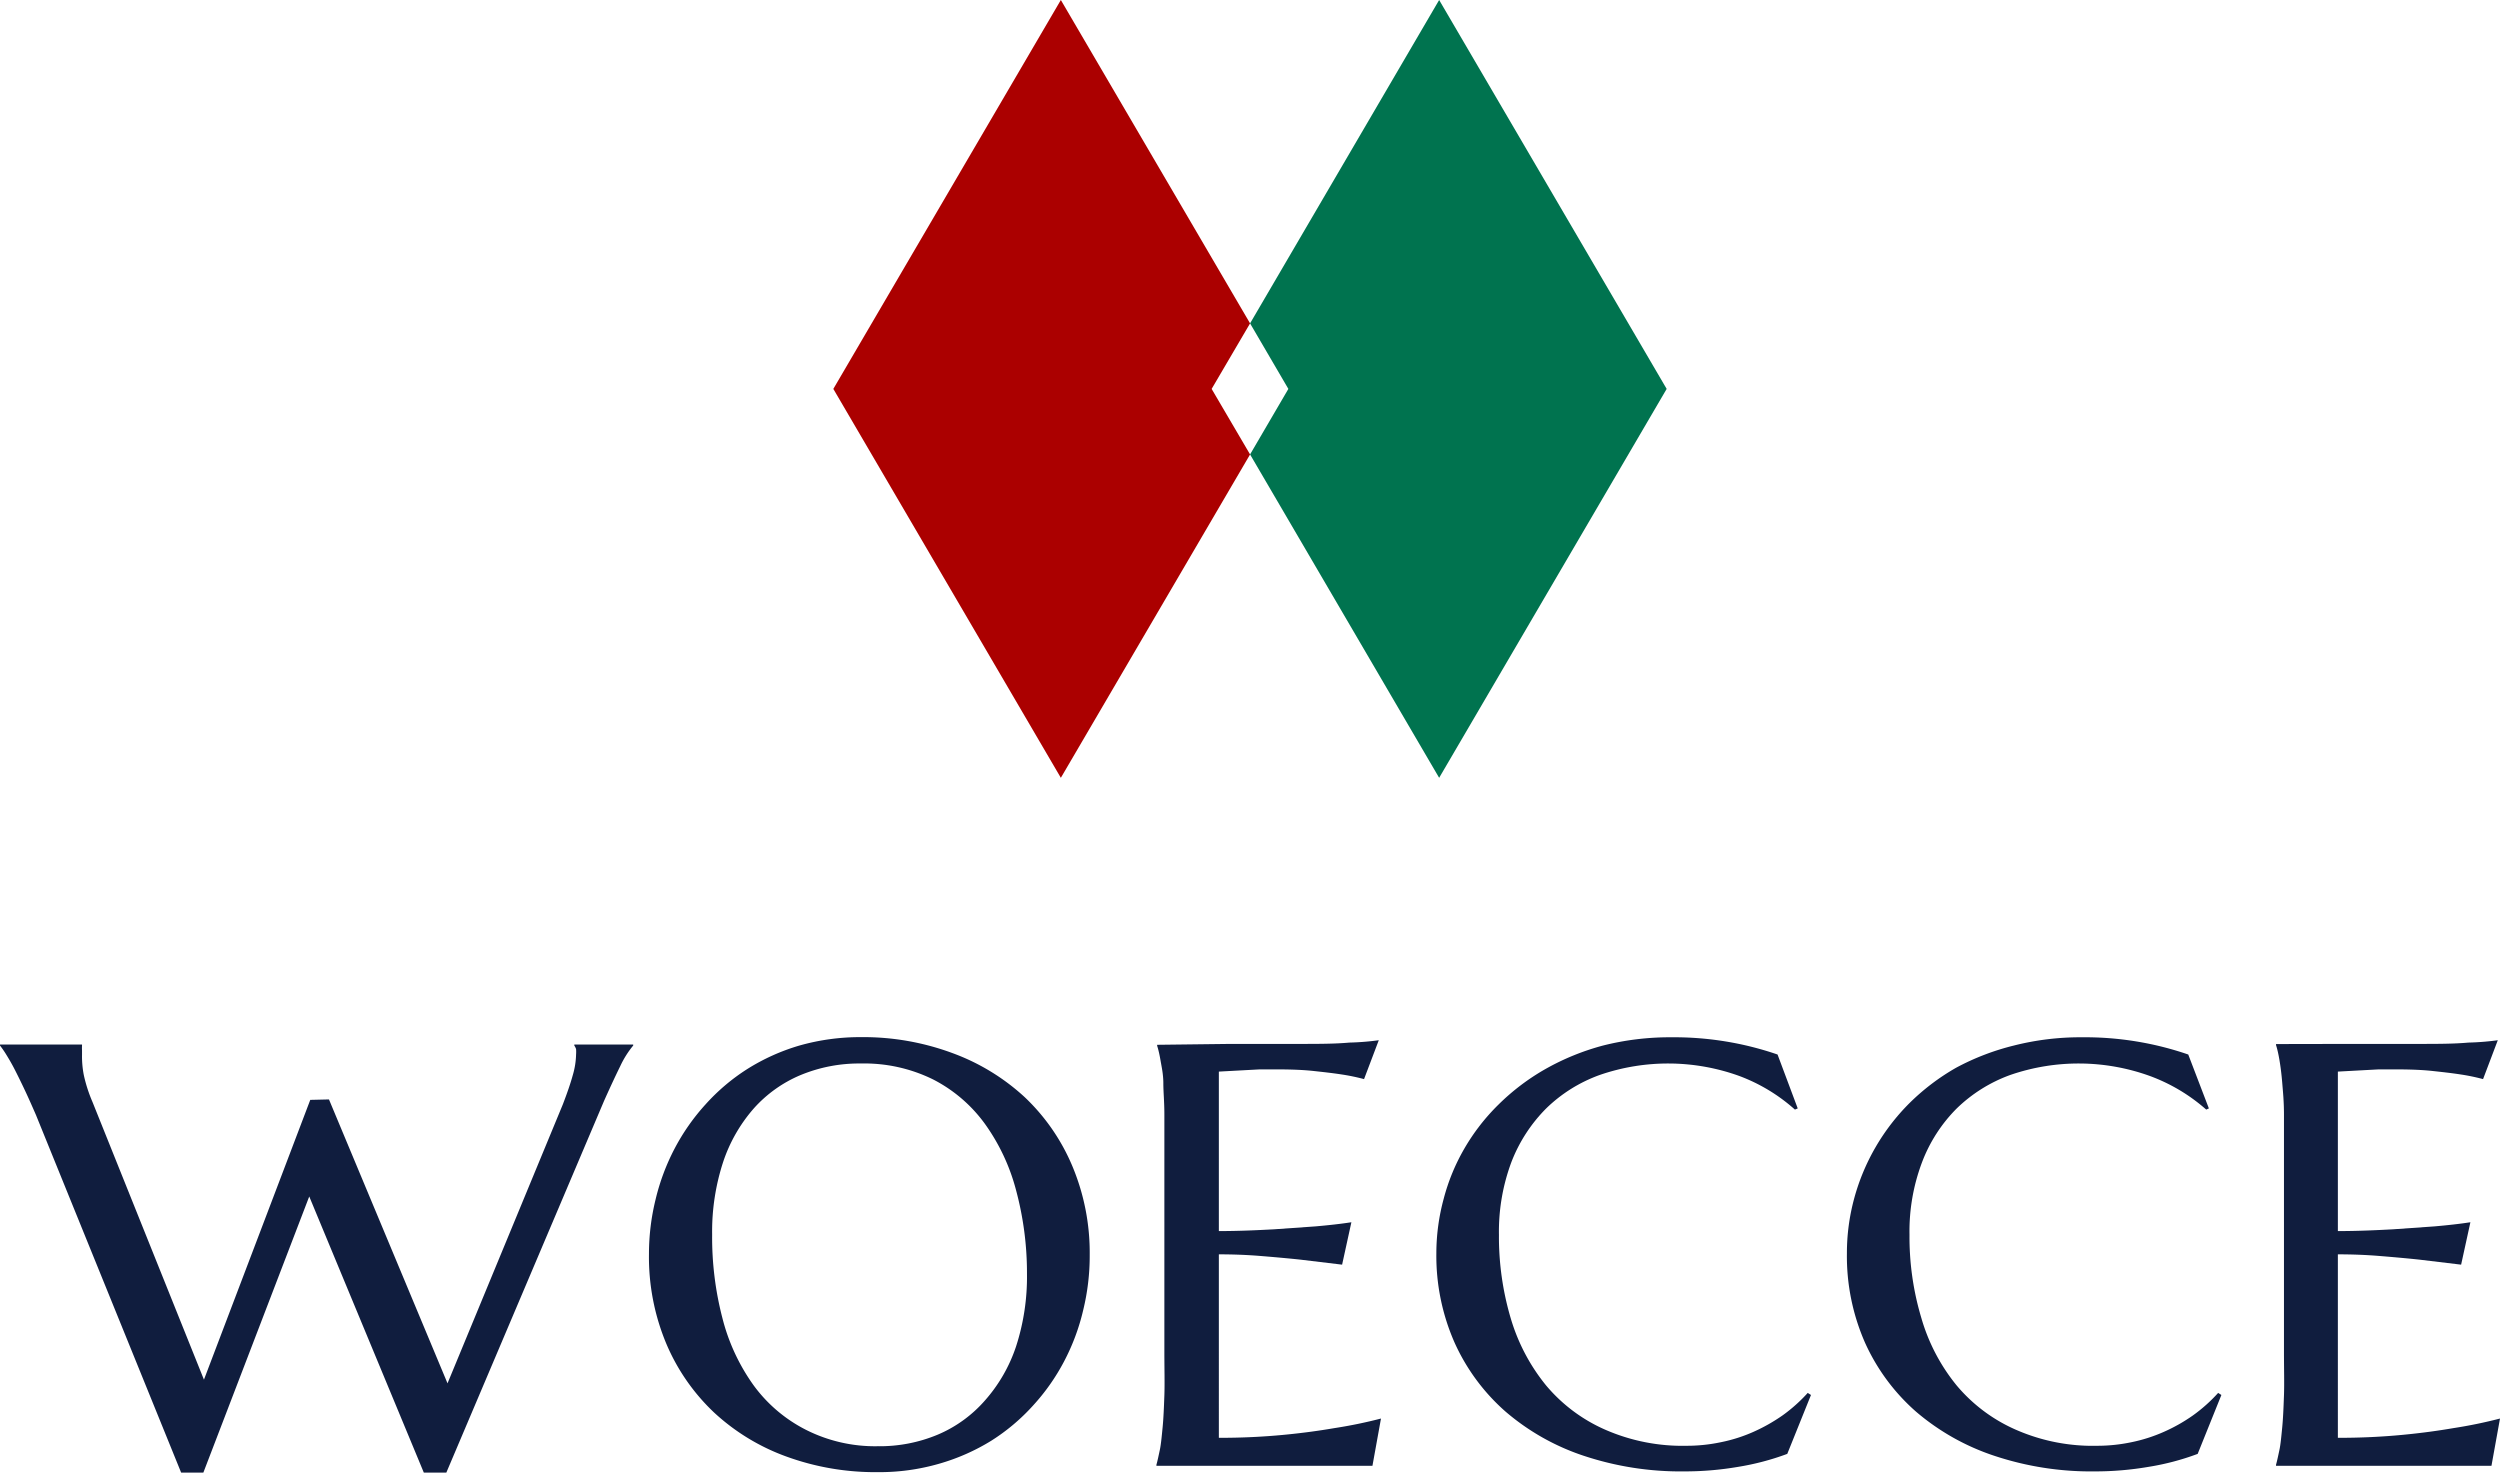
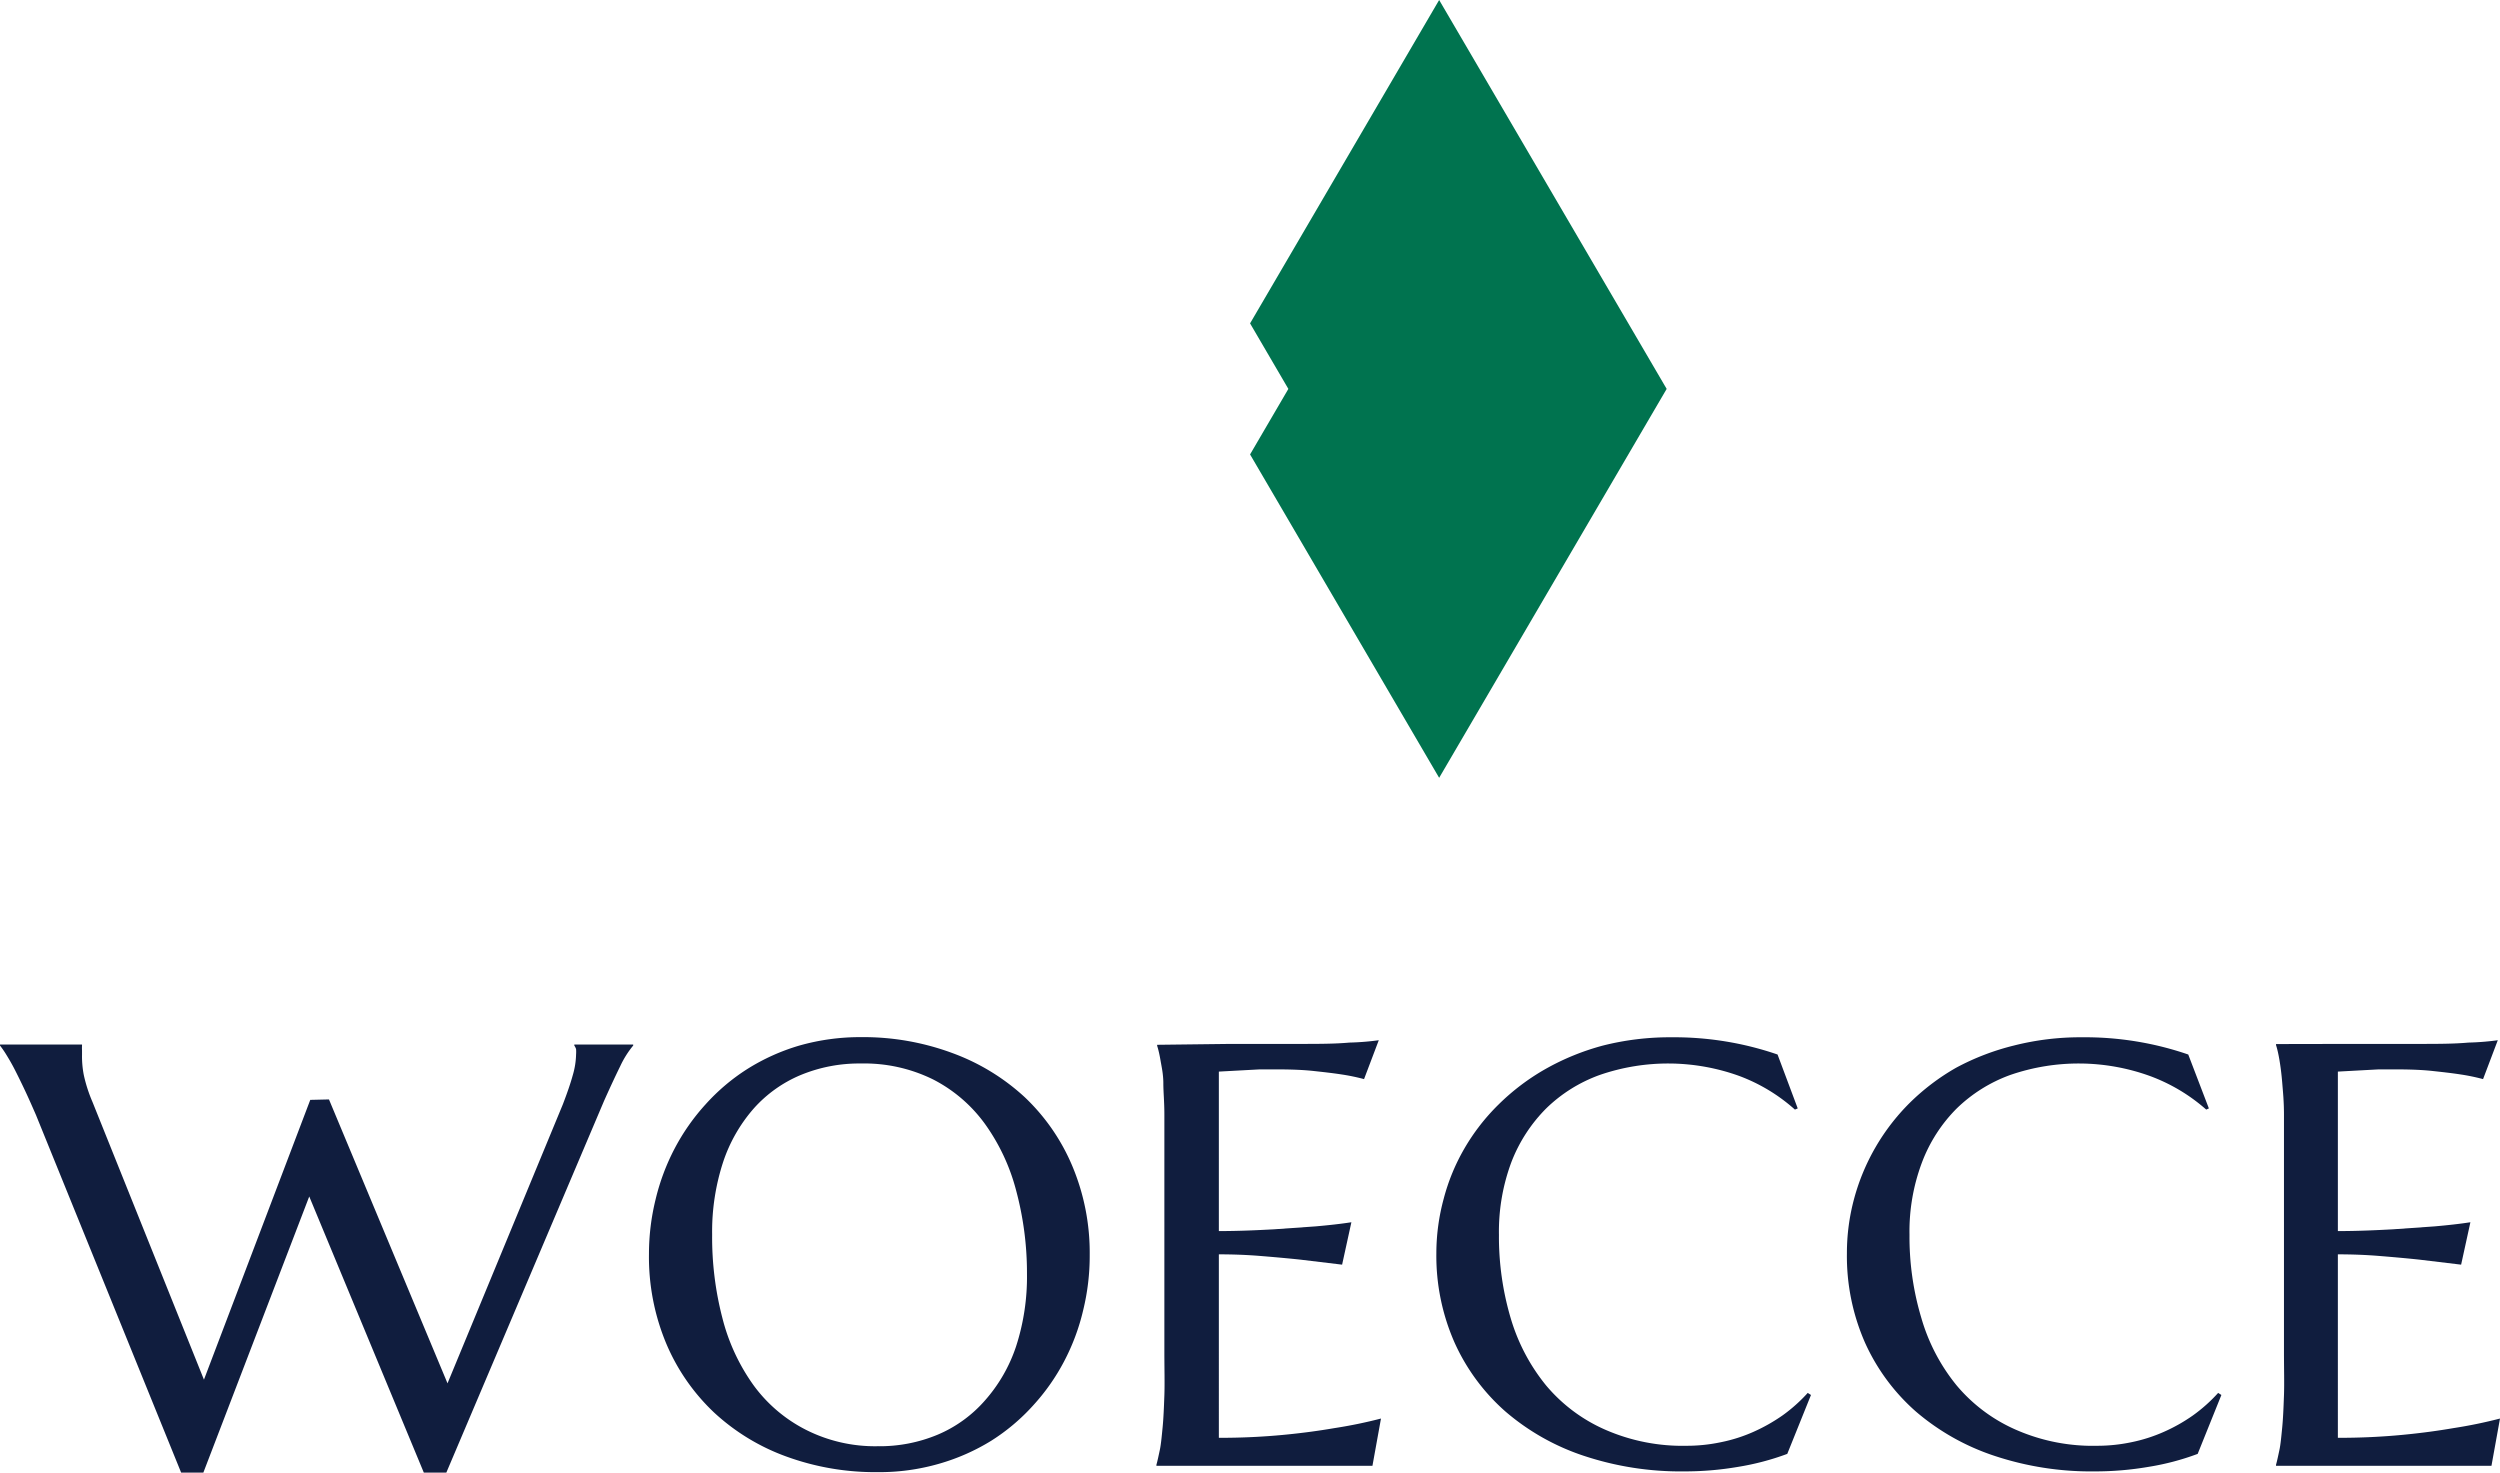
<svg xmlns="http://www.w3.org/2000/svg" viewBox="0 0 169.77 100">
  <defs>
    <style>.cls-1{fill:#00734f;}.cls-2{fill:#ab0000;}.cls-3{fill:#101d3e;}</style>
  </defs>
  <g id="Layer_2" data-name="Layer 2">
    <g id="Layer_1-2" data-name="Layer 1">
      <polygon class="cls-1" points="113.18 26.41 97.73 52.82 84.89 30.86 87.49 26.41 84.89 21.96 97.73 0 113.18 26.41" />
-       <polygon class="cls-2" points="82.28 26.41 84.89 30.86 72.04 52.82 56.59 26.41 72.04 0 84.89 21.96 82.28 26.41" />
      <path class="cls-3" d="M22.34,74.66l8.05,19.28L38.22,75c.3-.78.53-1.45.68-2a5.33,5.33,0,0,0,.22-1.39,2.36,2.36,0,0,0,0-.37A1,1,0,0,0,39,71v-.07h4V71a6.47,6.47,0,0,0-.88,1.4c-.31.63-.68,1.42-1.1,2.36L30.31,100H28.78L21,81.25,13.81,100H12.3L2.44,75.71c-.25-.57-.49-1.12-.74-1.65s-.48-1-.7-1.43-.43-.78-.61-1.07A6.7,6.7,0,0,0,0,71v-.07H5.57V71a3.26,3.26,0,0,0,0,.34v.28A6.66,6.66,0,0,0,5.69,73a9.94,9.94,0,0,0,.59,1.83l7.57,18.86,7.22-19Z" />
      <path class="cls-3" d="M58.46,70.43a17.39,17.39,0,0,1,6.21,1.08,14.68,14.68,0,0,1,4.92,3,13.81,13.81,0,0,1,3.24,4.7,15.22,15.22,0,0,1,1.17,6A15.52,15.52,0,0,1,73.55,89a14.58,14.58,0,0,1-1.29,3.45,14.19,14.19,0,0,1-2.11,3,13.6,13.6,0,0,1-2.84,2.39,14.15,14.15,0,0,1-3.54,1.56,14.58,14.58,0,0,1-4.16.57,17.6,17.6,0,0,1-6.21-1.06,14.46,14.46,0,0,1-4.92-3,13.83,13.83,0,0,1-3.24-4.68,15.25,15.25,0,0,1-1.17-6.07,15.5,15.5,0,0,1,.45-3.71A14.9,14.9,0,0,1,45.81,78a14.39,14.39,0,0,1,2.1-3,13.63,13.63,0,0,1,2.83-2.4A14.1,14.1,0,0,1,54.29,71,15.07,15.07,0,0,1,58.46,70.43Zm1.15,27.78a10.2,10.2,0,0,0,4.08-.79,8.82,8.82,0,0,0,3.19-2.31A10.57,10.57,0,0,0,69,91.43a15.34,15.34,0,0,0,.74-4.93A21.68,21.68,0,0,0,69,80.83a13.65,13.65,0,0,0-2.13-4.53,9.94,9.94,0,0,0-3.51-3,10.56,10.56,0,0,0-4.9-1.08,10.38,10.38,0,0,0-4.08.78,8.83,8.83,0,0,0-3.19,2.27,10.57,10.57,0,0,0-2.09,3.66,15.23,15.23,0,0,0-.74,4.92,21.8,21.8,0,0,0,.7,5.67,13.51,13.51,0,0,0,2.12,4.56,10,10,0,0,0,3.52,3A10.39,10.39,0,0,0,59.61,98.21Z" />
      <path class="cls-3" d="M83.53,70.89l4.55,0c1.39,0,2.57,0,3.55-.09a17.83,17.83,0,0,0,2-.16l-1,2.64a13.93,13.93,0,0,0-1.55-.32c-.51-.08-1.13-.15-1.86-.23s-1.57-.11-2.52-.11l-1.16,0-1.3.07-1.47.08V83.6c1.38,0,2.63-.06,3.74-.12l2.84-.2c.91-.08,1.72-.17,2.42-.28l-.63,2.88-2.83-.34c-.84-.09-1.74-.17-2.72-.25s-1.92-.11-2.82-.11V97.64c1.58,0,3-.07,4.37-.2s2.49-.29,3.48-.46a31.83,31.83,0,0,0,3.16-.65l-.58,3.21-.73,0-1.07,0-1.25,0-1.24,0-1,0H78.53v-.07c.08-.28.15-.63.23-1s.13-.92.19-1.53.09-1.33.12-2.17,0-1.83,0-2.95V78.69c0-1.12,0-2.11,0-3S79,74.17,79,73.56s-.12-1.13-.19-1.54-.15-.76-.23-1v-.07Z" />
      <path class="cls-3" d="M122.08,75.27l-.19.08a11.91,11.91,0,0,0-3.77-2.28,14.23,14.23,0,0,0-9.49-.07A10.12,10.12,0,0,0,105,75.27a10.52,10.52,0,0,0-2.37,3.66,13.5,13.5,0,0,0-.84,4.92,19.47,19.47,0,0,0,.8,5.67,13.06,13.06,0,0,0,2.4,4.56,11,11,0,0,0,4,3,13.09,13.09,0,0,0,5.57,1.1,11.14,11.14,0,0,0,2.29-.24,10.53,10.53,0,0,0,2.21-.7,11.85,11.85,0,0,0,2-1.13,10.68,10.68,0,0,0,1.7-1.52l.22.14-1.61,4a17.59,17.59,0,0,1-3.33.88,21.48,21.48,0,0,1-3.67.31,20.85,20.85,0,0,1-6.82-1.06,15.77,15.77,0,0,1-5.31-3,13.73,13.73,0,0,1-3.46-4.68,14.6,14.6,0,0,1-1.24-6.07,14.17,14.17,0,0,1,.5-3.71A13.69,13.69,0,0,1,99.44,78a14.08,14.08,0,0,1,2.33-3,15.19,15.19,0,0,1,3.17-2.4A16.66,16.66,0,0,1,108.86,71a18.5,18.5,0,0,1,4.64-.56,21.59,21.59,0,0,1,7.21,1.17Z" />
      <path class="cls-3" d="M150,75.27l-.18.08A12.07,12.07,0,0,0,146,73.07a14.23,14.23,0,0,0-9.49-.07,10.21,10.21,0,0,0-3.63,2.27,10.36,10.36,0,0,0-2.36,3.66,13.29,13.29,0,0,0-.85,4.92,19.14,19.14,0,0,0,.81,5.67,12.88,12.88,0,0,0,2.39,4.56,11,11,0,0,0,4,3,13,13,0,0,0,5.56,1.1,11.23,11.23,0,0,0,2.3-.24,10.63,10.63,0,0,0,2.2-.7,11.47,11.47,0,0,0,2-1.13,10.68,10.68,0,0,0,1.7-1.52l.22.14-1.61,4a17.2,17.2,0,0,1-3.33.88,21.48,21.48,0,0,1-3.67.31,20.79,20.79,0,0,1-6.81-1.06,15.82,15.82,0,0,1-5.32-3,13.73,13.73,0,0,1-3.46-4.68,14.6,14.6,0,0,1-1.23-6.07,14.16,14.16,0,0,1,.49-3.71,14.5,14.5,0,0,1,3.77-6.5,15.19,15.19,0,0,1,3.17-2.4A16.74,16.74,0,0,1,136.76,71a18.36,18.36,0,0,1,4.63-.56,21.55,21.55,0,0,1,7.21,1.17Z" />
      <path class="cls-3" d="M159.52,70.89l4.55,0c1.39,0,2.57,0,3.55-.09a17.83,17.83,0,0,0,2-.16l-1,2.64a13.93,13.93,0,0,0-1.55-.32c-.51-.08-1.13-.15-1.86-.23s-1.57-.11-2.52-.11l-1.16,0-1.3.07-1.47.08V83.6c1.38,0,2.63-.06,3.74-.12l2.84-.2c.91-.08,1.72-.17,2.42-.28l-.63,2.88-2.83-.34c-.84-.09-1.74-.17-2.72-.25s-1.92-.11-2.82-.11V97.64c1.58,0,3-.07,4.37-.2s2.49-.29,3.48-.46a31.83,31.83,0,0,0,3.16-.65l-.58,3.21-.73,0-1.07,0-1.25,0-1.24,0-1,0h-9.34v-.07c.08-.28.15-.63.23-1s.13-.92.19-1.53.09-1.33.12-2.17,0-1.83,0-2.95V78.69c0-1.12,0-2.11,0-3s-.07-1.57-.12-2.18-.12-1.13-.19-1.54-.15-.76-.23-1v-.07Z" />
    </g>
  </g>
</svg>